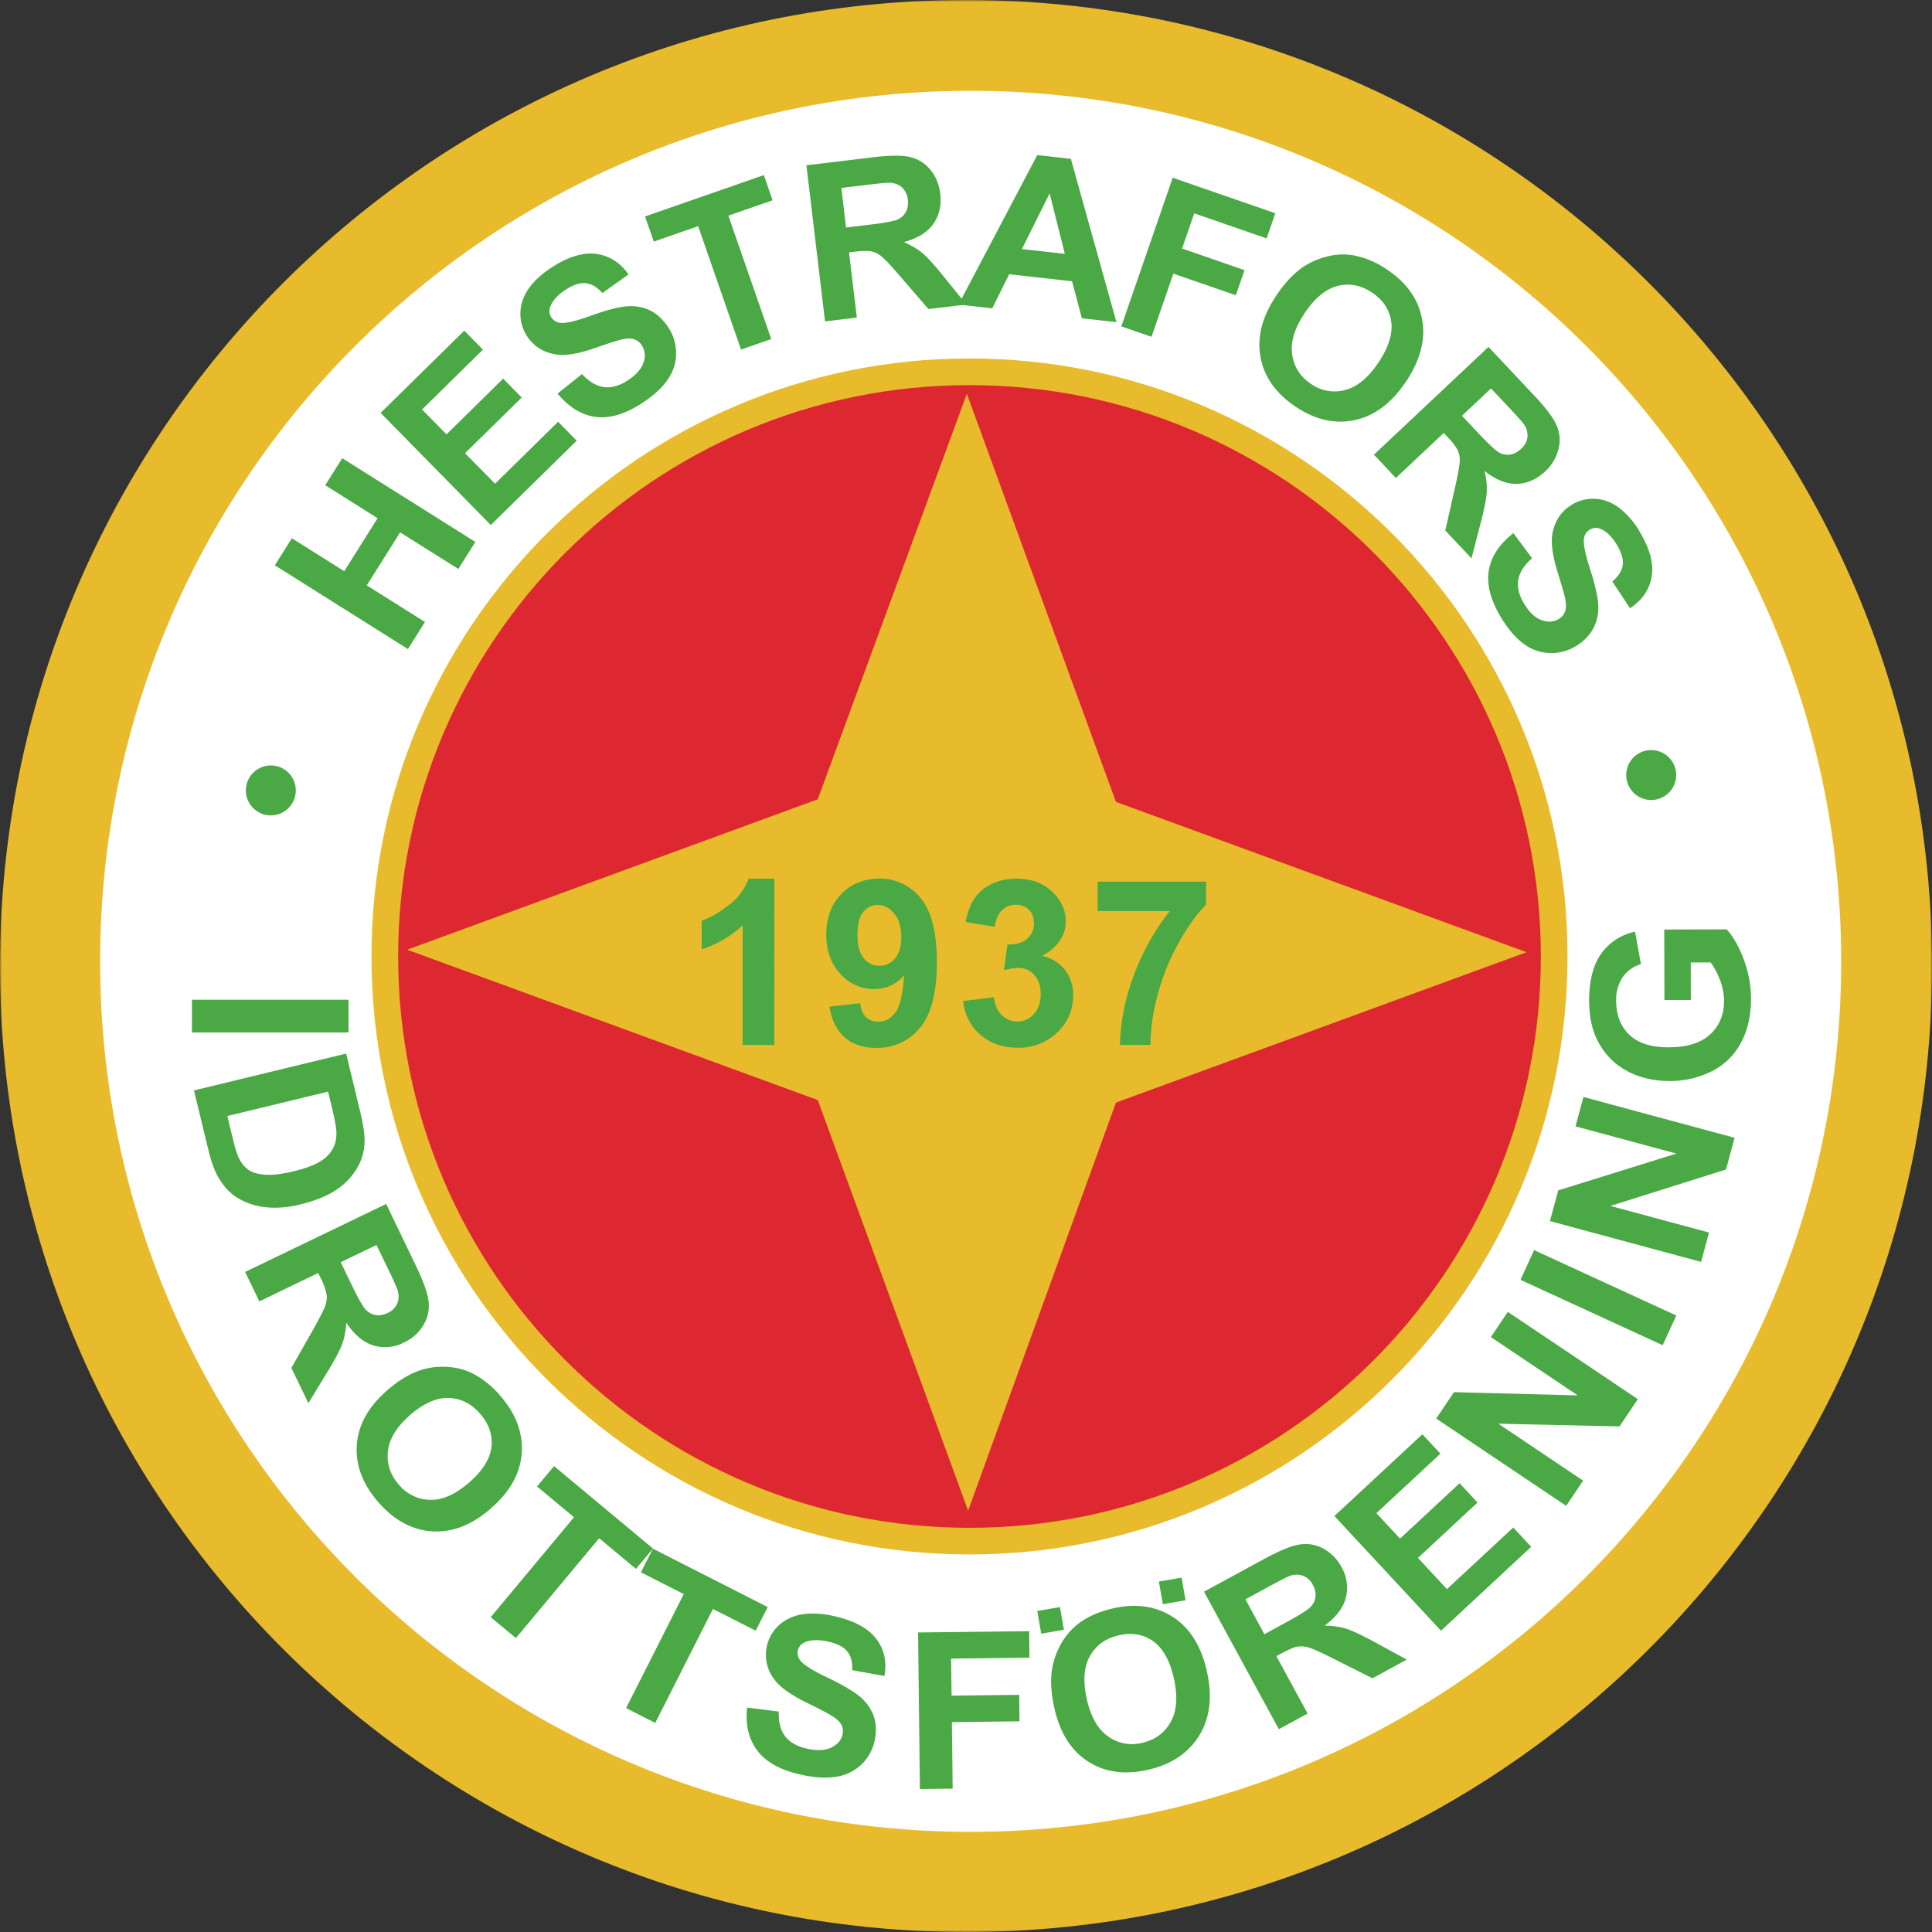
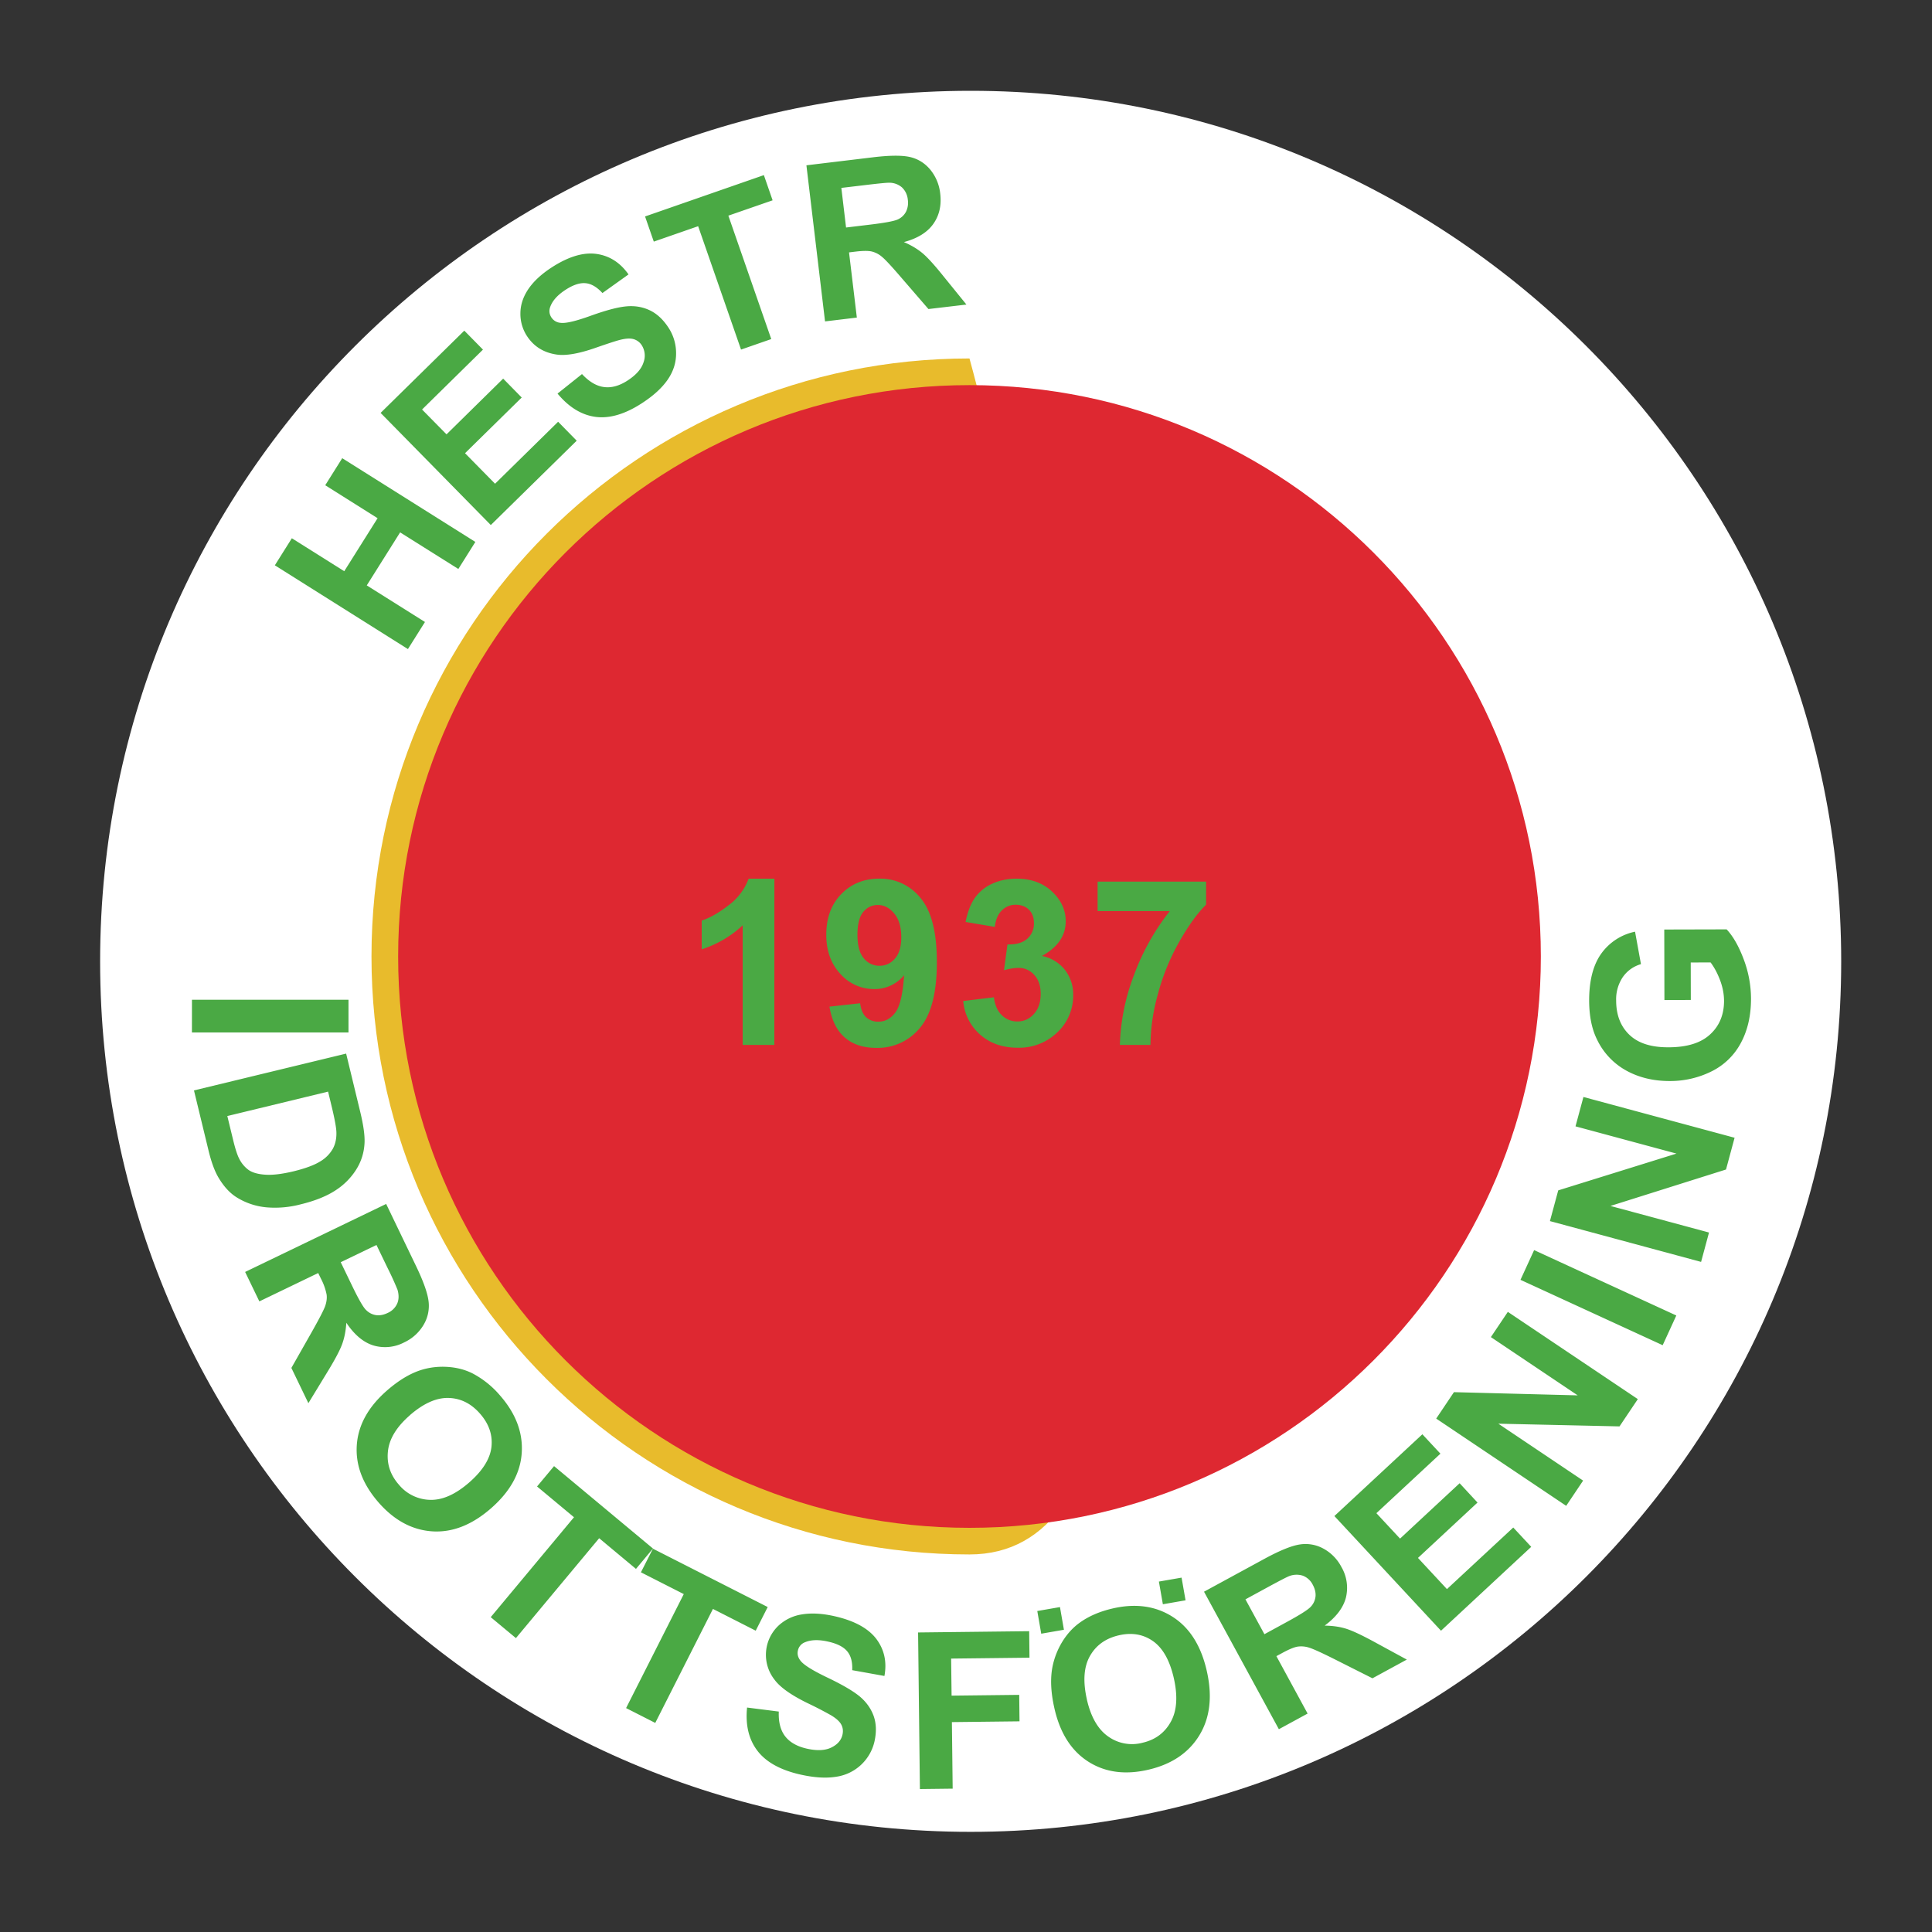
<svg xmlns="http://www.w3.org/2000/svg" width="500" height="500" fill="none">
  <rect width="100%" height="100%" fill="#333333" stroke="none" />
  <mask id="a" width="500" height="500" x="0" y="0" maskUnits="userSpaceOnUse" style="mask-type:luminance">
    <path fill="#fff" d="M0 0h500v500H0z" />
  </mask>
  <g mask="url(#a)">
-     <path fill="#e8bb2c" fill-rule="evenodd" d="M250 0c138 0 250 112 250 250S388 500 250 500 0 388 0 250 112 0 250 0" clip-rule="evenodd" />
-   </g>
+     </g>
  <path fill="#fff" fill-rule="evenodd" d="M251.2 23.5c124.36 0 225.3 100.94 225.3 225.3 0 124.35-100.94 225.28-225.3 225.28-124.35 0-225.29-100.93-225.29-225.28 0-124.36 100.94-225.3 225.3-225.3" clip-rule="evenodd" />
-   <path fill="#e8bb2c" fill-rule="evenodd" d="M250.9 92.77c85.43 0 154.77 69.33 154.77 154.76S336.33 402.29 250.9 402.29c-85.42 0-154.76-69.34-154.76-154.76 0-85.43 69.34-154.76 154.76-154.76" clip-rule="evenodd" />
+   <path fill="#e8bb2c" fill-rule="evenodd" d="M250.9 92.77S336.33 402.29 250.9 402.29c-85.42 0-154.76-69.34-154.76-154.76 0-85.43 69.34-154.76 154.76-154.76" clip-rule="evenodd" />
  <path fill="#de2831" fill-rule="evenodd" d="M250.9 99.67c81.62 0 147.87 66.25 147.87 147.87S332.52 395.4 250.91 395.4s-147.87-66.24-147.87-147.86S169.29 99.67 250.9 99.67" clip-rule="evenodd" />
-   <path fill="#e8bb2c" fill-rule="evenodd" d="m250.22 101.93 38.58 105.6 106.26 38.9-106.26 38.92-38.25 105.6-38.92-106.26-106.25-38.91 106.25-38.92z" clip-rule="evenodd" />
  <path fill="#4aa944" fill-rule="evenodd" d="M200.4 270.43h-8.2v-30.96q-4.5 4.22-10.6 6.22v-7.45q3.2-1.04 6.98-3.98a15 15 0 0 0 5.16-6.86h6.67zm14.26-9.91 7.95-.88q.3 2.43 1.52 3.6a4.5 4.5 0 0 0 3.25 1.16q2.54 0 4.31-2.33 1.8-2.34 2.29-9.7a9.8 9.8 0 0 1-7.74 3.6 11.6 11.6 0 0 1-8.73-3.9q-3.67-3.92-3.67-10.16 0-6.53 3.88-10.52 3.86-3.99 9.85-4a13.3 13.3 0 0 1 10.7 5.06q4.2 5.04 4.19 16.58 0 11.75-4.36 16.96a14.1 14.1 0 0 1-11.34 5.2q-5.03 0-8.12-2.68-3.1-2.67-3.98-7.99m18.59-17.95q0-3.97-1.83-6.16-1.82-2.2-4.22-2.2-2.28 0-3.79 1.8-1.5 1.8-1.5 5.9 0 4.15 1.63 6.08a5.1 5.1 0 0 0 4.1 1.95q2.36 0 3.98-1.87 1.64-1.87 1.63-5.5m16.03 16.49 7.94-.96q.39 3.04 2.05 4.63a5.6 5.6 0 0 0 4.04 1.62q2.55 0 4.27-1.94 1.75-1.91 1.75-5.2 0-3.1-1.67-4.9a5.3 5.3 0 0 0-4.06-1.82q-1.57 0-3.77.61l.9-6.68q3.34.08 5.1-1.45a5.2 5.2 0 0 0 1.75-4.08q0-2.17-1.29-3.45t-3.42-1.29q-2.1 0-3.6 1.47-1.49 1.46-1.81 4.26l-7.57-1.28q.79-3.9 2.39-6.21a11 11 0 0 1 4.43-3.65q2.85-1.34 6.39-1.34 6.06 0 9.7 3.86 3 3.15 3.01 7.14 0 5.63-6.16 9a10 10 0 0 1 5.89 3.53 10.3 10.3 0 0 1 2.2 6.64 13 13 0 0 1-4.12 9.62 14.2 14.2 0 0 1-10.25 3.96q-5.82 0-9.65-3.34a13 13 0 0 1-4.44-8.75m34.78-23.27v-7.63h28.08v5.96q-3.46 3.42-7.07 9.83a57 57 0 0 0-5.48 13.6 50 50 0 0 0-1.85 12.88h-7.92a55 55 0 0 1 3.67-18.12 60 60 0 0 1 9.25-16.52zM49.68 258.73l40.51.01v8.46H49.67zm39.9 13.94 3.64 15.04q1.23 5.08 1.13 7.93-.15 3.84-2.15 7.02a17.5 17.5 0 0 1-5.43 5.44q-3.45 2.25-8.99 3.59a26 26 0 0 1-8.68.78 17.6 17.6 0 0 1-8-2.69q-2.55-1.65-4.55-5.01-1.5-2.52-2.6-7.09L50.2 282.2zm-4.67 9.84-26.08 6.32 1.49 6.13q.83 3.45 1.58 4.9a8 8 0 0 0 2.43 2.92q1.49 1.04 4.33 1.23 2.85.2 7.42-.9 4.56-1.13 6.8-2.54a9 9 0 0 0 3.25-3.26q1-1.84.93-4.26-.04-1.81-1.26-6.85zm-21.47 46.67 36.5-17.6 7.73 16.06q2.92 6.06 3.26 9.27a9.6 9.6 0 0 1-1.38 6.08 11.4 11.4 0 0 1-4.95 4.42 10.6 10.6 0 0 1-8 .78q-3.86-1.21-6.97-5.86-.2 3.15-1.1 5.57-.88 2.4-3.82 7.2l-4.9 8.04-4.4-9.12 5.3-9.34q2.82-5 3.42-6.6.58-1.62.4-3.03A15 15 0 0 0 83.1 331l-.75-1.54-15.23 7.34zm24.74-2.52 2.72 5.63q2.63 5.5 3.75 6.65 1.1 1.14 2.57 1.4 1.47.24 3.11-.55a4.8 4.8 0 0 0 2.48-2.46q.65-1.56.06-3.56a79 79 0 0 0-2.57-5.63l-2.87-5.94zm11.99 33.19q4.66-4.06 9.09-5.38 3.27-.96 6.76-.7 3.46.25 6.3 1.68a24 24 0 0 1 7.15 5.77q6.08 6.99 5.55 14.83t-7.99 14.34q-7.4 6.44-15.2 5.92-7.8-.54-13.87-7.49-6.15-7.06-5.62-14.83.54-7.79 7.83-14.14m5.93 6.4q-5.19 4.51-5.7 9.33-.52 4.82 2.81 8.63a10.8 10.8 0 0 0 8.12 3.95q4.78.13 10.1-4.5 5.24-4.58 5.76-9.2.5-4.65-2.94-8.58-3.44-3.96-8.16-4.09-4.7-.14-10 4.45M127 418.52l21.55-25.86-9.56-7.96 4.4-5.27 25.6 21.33-4.4 5.27-9.53-7.94-21.54 25.85zm35.03 23.53 14.93-29.5-11.09-5.64 3.11-6.11 29.7 15.1-3.1 6.12-11.07-5.63-14.93 29.5zm31.31-.14 8.21 1.04q-.16 4.08 1.66 6.42 1.8 2.31 5.57 3.17 3.98.9 6.38-.29 2.4-1.17 2.88-3.35.31-1.41-.32-2.58-.62-1.18-2.6-2.38a99 99 0 0 0-6.21-3.21q-6.29-3.09-8.44-6a10.4 10.4 0 0 1 1.05-14.06 11.4 11.4 0 0 1 6-2.86q3.66-.61 8.36.44 7.71 1.73 10.88 5.86 3.14 4.15 2.13 9.63l-8.34-1.5q.15-3.17-1.3-4.89-1.44-1.73-4.93-2.5-3.6-.83-5.95.15a2.9 2.9 0 0 0-1.87 2.15q-.32 1.42.7 2.68 1.27 1.62 6.99 4.35 5.72 2.74 8.28 4.84 2.55 2.13 3.62 5.04 1.05 2.93.22 6.66a11.9 11.9 0 0 1-9.9 9.1q-3.9.64-9.23-.56-7.76-1.74-11.14-6.14t-2.7-11.2M238.07 463l-.47-40.52 28.75-.33.08 6.86-20.28.23.12 9.59 17.5-.2.08 6.85-17.5.2.2 17.22zm34.8-20.94q-1.4-6.16-.47-10.79a20 20 0 0 1 2.54-6.42q1.86-3 4.45-4.87 3.44-2.5 8.43-3.68 8.99-2.12 15.65 2.13t8.86 14.08q2.2 9.78-1.92 16.56t-13.09 8.9q-9.09 2.15-15.69-2.07t-8.76-13.84m8.4-2.28q1.56 6.86 5.54 9.63a10.6 10.6 0 0 0 8.92 1.6q4.91-1.14 7.27-5.41 2.37-4.25.79-11.26-1.57-6.93-5.4-9.62t-8.93-1.48q-5.08 1.2-7.42 5.4-2.33 4.18-.76 11.14m49.69 7.74-19.37-35.59 15.66-8.52q5.9-3.2 9.1-3.7a9.6 9.6 0 0 1 6.14 1.07 11.4 11.4 0 0 1 4.65 4.74 10.7 10.7 0 0 1 1.17 7.94q-1.02 3.93-5.5 7.25 3.16.04 5.61.82t7.38 3.47l8.27 4.5-8.89 4.84-9.59-4.83q-5.13-2.58-6.77-3.09a6.6 6.6 0 0 0-3.04-.27q-1.4.25-3.96 1.65l-1.5.81 8.08 14.86zm-3.74-24.59 5.5-3q5.36-2.9 6.45-4.06a4.6 4.6 0 0 0 1.27-2.64q.16-1.48-.7-3.08a4.8 4.8 0 0 0-2.57-2.36 5.3 5.3 0 0 0-3.57.12q-.96.38-5.49 2.84l-5.8 3.16zm45.7-.9-27.59-29.68 22.77-21.16 4.67 5.02-16.57 15.4 6.12 6.58 15.42-14.33 4.63 5-15.41 14.33 7.5 8.07 17.16-15.94 4.65 5zm32.4-32.32-33.64-22.58 4.59-6.84 32.03.83-22.47-15.08 4.39-6.53 33.64 22.58-4.74 7.06-31.36-.7 21.94 14.73zm24.97-41.57-36.8-16.92 3.53-7.69 36.8 16.92zm9.94-21.56-39.12-10.56 2.15-7.95 30.6-9.52-26.13-7.05 2.05-7.6 39.12 10.55-2.22 8.22-29.91 9.43 25.51 6.88zm-2.66-67.79-6.83.02-.04-18.25 16.14-.04q2.5 2.66 4.4 7.7a29 29 0 0 1 1.91 10.22q.01 6.58-2.63 11.48a17.2 17.2 0 0 1-7.62 7.37 24 24 0 0 1-10.78 2.48q-6.33.01-11.26-2.71a18 18 0 0 1-7.56-8.03Q411.3 265 411.27 259q-.01-7.81 3.13-12.2a14.3 14.3 0 0 1 8.75-5.68l1.53 8.4a8.6 8.6 0 0 0-4.7 3.35 10.3 10.3 0 0 0-1.72 6.1q.01 5.56 3.42 8.83 3.4 3.27 10.1 3.24 7.2 0 10.8-3.34 3.6-3.31 3.6-8.7-.02-2.66-1.03-5.33t-2.45-4.59l-5.14.01zM268.45 416.93l5.87-1.02 1.02 5.87-5.87 1.02zm31.47-7.62 5.87-1.02 1.03 5.87-5.87 1.02zM105.57 167.98 71.13 146.3l4.4-7 13.56 8.53 8.63-13.72-13.55-8.53 4.4-7 34.45 21.67-4.4 7-15.07-9.47-8.63 13.72 15.06 9.47zm21.45-32.1L98.5 106.86l21.66-21.29 4.83 4.91-15.76 15.5 6.33 6.43 14.66-14.42 4.8 4.89-14.67 14.41 7.77 7.9 16.32-16.04 4.81 4.9zm17.27-34.02 6.33-5.05q2.8 3 5.72 3.36 2.88.38 6.06-1.68 3.35-2.18 4.14-4.7a5 5 0 0 0-.43-4.4 3.7 3.7 0 0 0-2.07-1.6q-1.27-.4-3.46.14-1.5.36-6.54 2.12-6.48 2.25-10.03 1.7-5.01-.75-7.65-4.81a10.5 10.5 0 0 1-1.68-5.86q.02-3.24 2.05-6.26 2.04-3 6-5.58 6.49-4.22 11.6-3.53 5.1.71 8.33 5.31l-6.75 4.82q-2.16-2.36-4.38-2.55-2.22-.2-5.15 1.7-3.04 1.97-3.94 4.32-.6 1.51.26 2.84a3.1 3.1 0 0 0 2.39 1.4q2.03.26 7.87-1.86 5.85-2.1 9.1-2.4 3.27-.31 6.07 1 2.8 1.32 4.9 4.55a12 12 0 0 1 1.94 6.57q.03 3.64-2.17 6.84t-6.69 6.11q-6.53 4.24-11.97 3.53-5.45-.73-9.85-6.03m47.49-11.39-11.1-31.93-11.48 3.99-2.26-6.51 30.75-10.7 2.26 6.52-11.45 3.97 11.1 31.94zm21.74-7.29-4.82-40.4L226 40.7q6.53-.78 9.6-.04 3.1.75 5.2 3.3a11.7 11.7 0 0 1 2.53 6.16q.54 4.55-1.8 7.84-2.33 3.28-7.6 4.69 2.85 1.23 4.81 2.87t5.45 6l5.92 7.3-9.83 1.16-6.99-8.09q-3.72-4.34-5.03-5.42a6.4 6.4 0 0 0-2.68-1.39q-1.35-.3-4.19.04l-1.66.2 2.02 16.87zm5.44-24.3 6.08-.73q5.9-.7 7.33-1.37a4.5 4.5 0 0 0 2.1-1.98 5.3 5.3 0 0 0 .47-3.13 5 5 0 0 0-1.5-3.16 5 5 0 0 0-3.28-1.22q-1.01-.02-6.02.58l-6.4.76z" clip-rule="evenodd" />
-   <path fill="#4aa944" fill-rule="evenodd" d="m288.93 83.37-8.94-1-2.54-9.58-16.27-1.82-4.39 8.82-8.72-.97 20.37-38.68 8.7.97zM275.58 65.7l-3.94-15.64-7.17 14.4zm14.62 18.77L303.5 46l26.55 9.19-2.25 6.51-18.73-6.48-3.15 9.1 16.16 5.59-2.25 6.5-16.16-5.59-5.66 16.34zm40.06-7.91q3.49-5.25 7.44-7.76a20 20 0 0 1 6.36-2.56 16 16 0 0 1 6.52-.1 23 23 0 0 1 8.35 3.6q7.65 5.09 9.1 12.85t-4.14 16.14q-5.55 8.31-13.22 9.98-7.68 1.66-15.29-3.41-7.72-5.15-9.15-12.84-1.44-7.71 4.03-15.9m7.34 4.56q-3.9 5.83-3.18 10.64.7 4.82 4.88 7.6a10.5 10.5 0 0 0 8.84 1.57q4.66-1.2 8.64-7.17 3.92-5.9 3.27-10.54-.68-4.65-4.99-7.51-4.32-2.88-8.92-1.7-4.58 1.18-8.54 7.1m17.98 36.56 29.64-27.89 11.93 12.69q4.5 4.78 5.74 7.7t.43 6.14a11.7 11.7 0 0 1-3.44 5.7q-3.35 3.13-7.38 3.21-4.02.07-8.29-3.33.71 3.03.55 5.57t-1.58 7.95l-2.36 9.09-6.78-7.2 2.36-10.43q1.26-5.58 1.37-7.28a6.4 6.4 0 0 0-.47-2.97 14 14 0 0 0-2.53-3.35l-1.14-1.21-12.38 11.64zm22.78-10.07 4.19 4.46q4.08 4.33 5.46 5.08a4.5 4.5 0 0 0 2.84.5q1.46-.22 2.8-1.48 1.5-1.4 1.66-3.07a5 5 0 0 0-.98-3.37q-.59-.83-4.04-4.5l-4.42-4.69zm13.31 30.38 4.83 6.5q-3.1 2.7-3.56 5.6-.47 2.87 1.47 6.11 2.07 3.44 4.56 4.3 2.49.88 4.42-.28a3.7 3.7 0 0 0 1.66-2q.45-1.26-.02-3.47-.32-1.5-1.9-6.6-2.03-6.56-1.35-10.1.93-4.97 5.08-7.46a10.5 10.5 0 0 1 5.91-1.49q3.24.14 6.18 2.27a21 21 0 0 1 5.37 6.2q3.99 6.6 3.12 11.7-.88 5.08-5.6 8.15l-4.57-6.92q2.43-2.08 2.7-4.29t-1.53-5.2q-1.86-3.1-4.17-4.1-1.5-.64-2.85.18a3.1 3.1 0 0 0-1.49 2.33q-.31 2.02 1.6 7.93 1.9 5.92 2.09 9.18t-1.22 6.03a12 12 0 0 1-4.72 4.75 12 12 0 0 1-6.63 1.7 11.7 11.7 0 0 1-6.75-2.4q-3.14-2.32-5.89-6.9-4.01-6.67-3.1-12.09.92-5.4 6.36-9.63M70.09 198.1a6.46 6.46 0 1 1 0 12.92 6.46 6.46 0 0 1 0-12.92m356.88-3.97a6.46 6.46 0 1 1 0 12.9 6.46 6.46 0 0 1 0-12.9" clip-rule="evenodd" />
</svg>